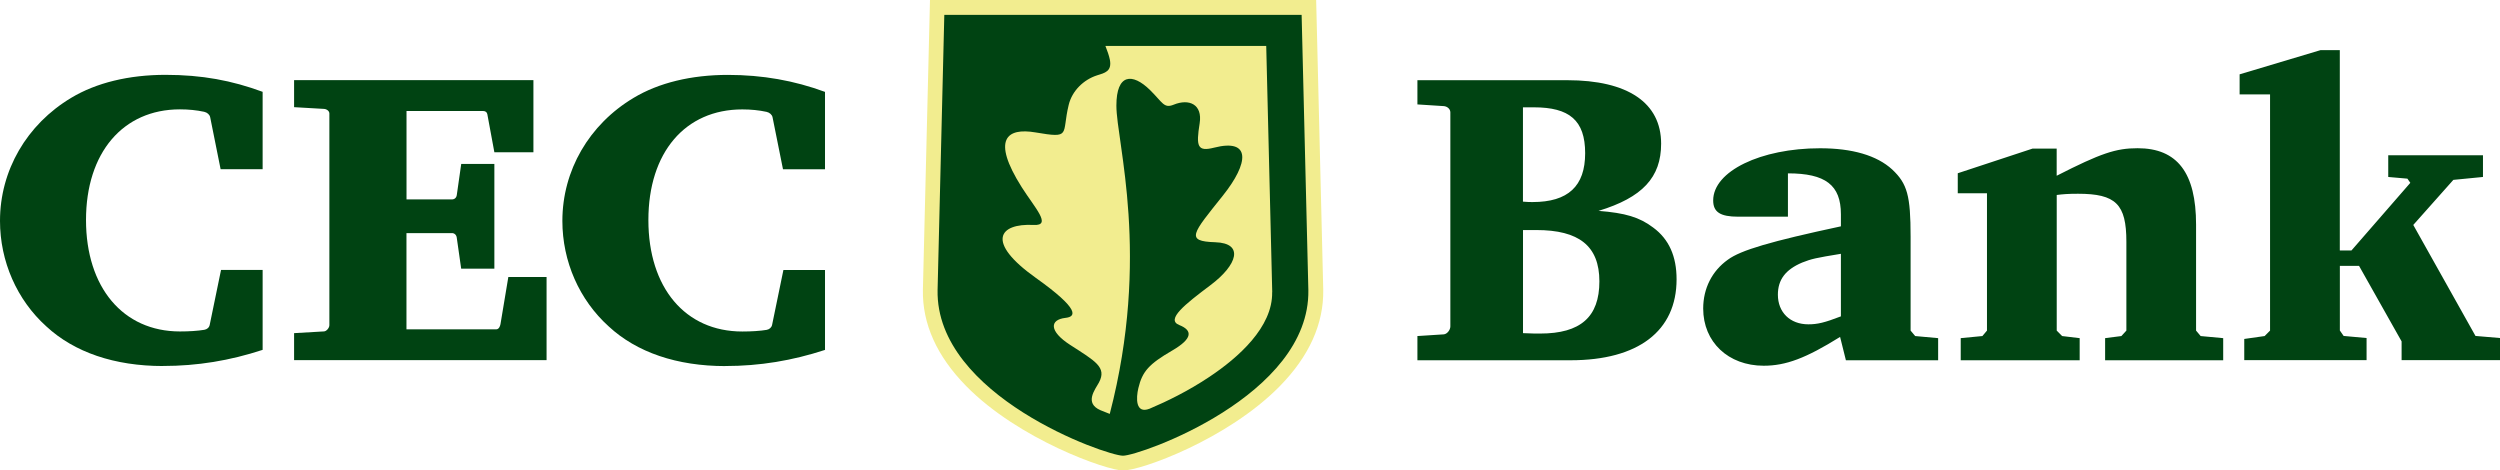
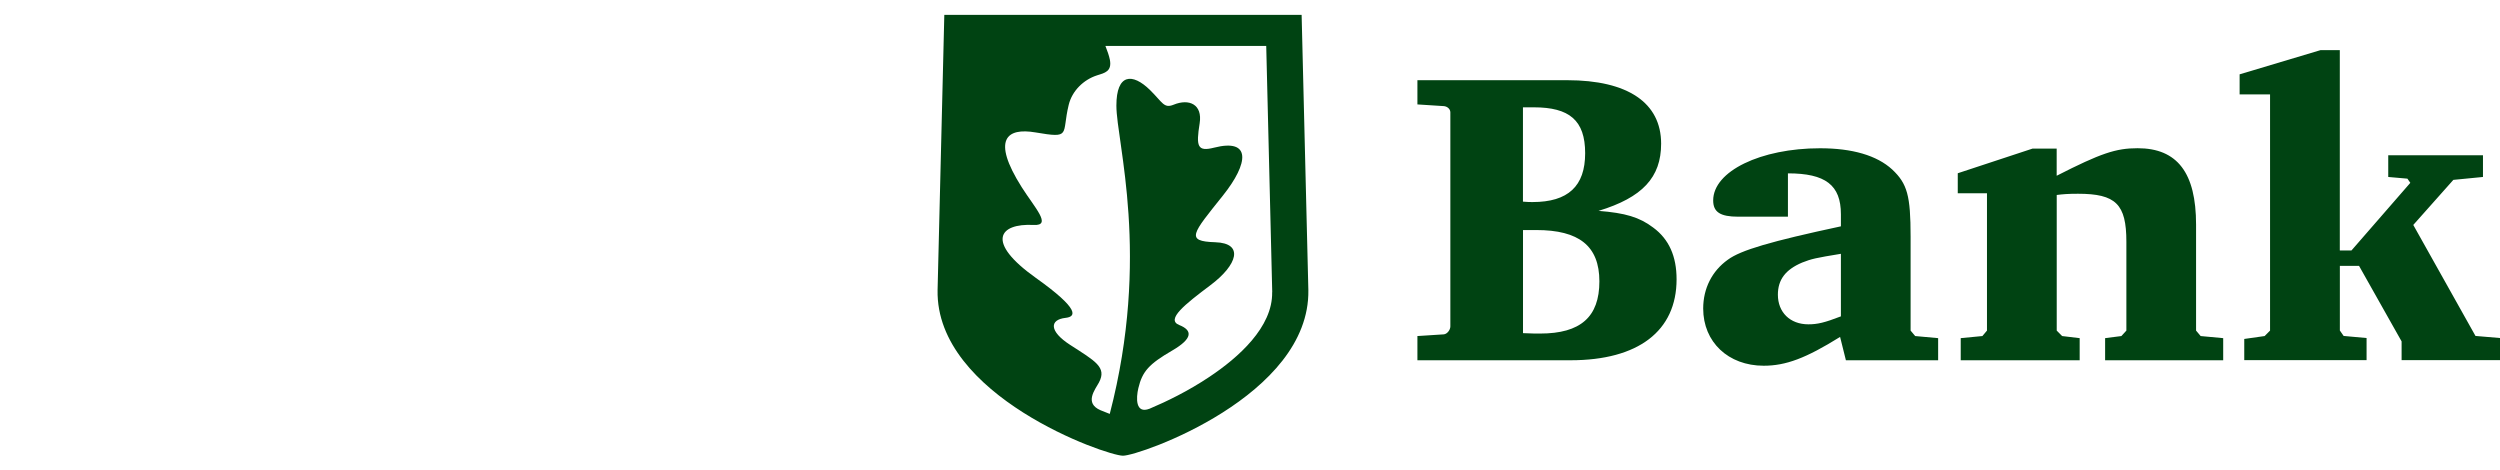
<svg xmlns="http://www.w3.org/2000/svg" id="Layer_2" data-name="Layer 2" viewBox="0 0 490.33 92.28">
  <defs>
    <style>
      .cls-1 {
        fill: #f2ed8f;
      }

      .cls-1, .cls-2 {
        stroke-width: 0px;
      }

      .cls-2 {
        fill: #004312;
      }
    </style>
  </defs>
  <g id="Layer_1-2" data-name="Layer 1">
    <g>
-       <path class="cls-1" d="M220.26,92.28c-3.11,0-20.45-6.04-30.78-16.58-5.75-5.86-8.6-12.21-8.47-18.87l1.32-54,.07-2.83h75.74l.07,2.83,1.32,53.99c.11,6.69-2.76,13.05-8.52,18.92-10.32,10.5-27.25,16.54-30.74,16.54" />
      <path class="cls-2" d="M249.51,57.32c.12,6.85-6.64,12.82-12.33,16.61-4.13,2.76-8.36,4.82-11.71,6.23-2.8,1.09-2.66-2.12-2.2-4.04.78-3.28,2.08-4.72,6.64-7.37,4.09-2.38,3.99-3.97,1.36-5.01-2.66-1.07,1.19-4.09,6.14-7.81,5.32-3.99,6.63-8.24.94-8.42-5.94-.19-4.49-1.65,1.49-9.14,5.13-6.42,5.57-11.27-1.72-9.41-3.29.84-3.55-.26-2.83-4.76.6-3.73-2.06-4.91-5.09-3.67-1.93.79-2.15-.42-4.65-2.88-3.45-3.38-6.59-3.22-6.59,3.06,0,7.18,6.77,29.42-1.3,60.47-.52-.19-1.77-.71-1.81-.72-3.25-1.4-1.05-4.07-.31-5.44,1.6-3.01-.74-4.2-5.67-7.39-4.13-2.67-4.04-4.94-.86-5.29,2.02-.22,2.89-1.62-5.85-7.84-9.95-7.08-7.21-10.73-.43-10.38,3.66.19.25-3.32-2.34-7.41-6.01-9.5-2.86-11.69,2.7-10.74,7.12,1.21,5.09.45,6.52-5.41.67-2.75,2.91-4.93,5.55-5.78,1.48-.47,2.97-.75,2.52-3.08-.14-.73-.5-1.75-.87-2.69h31.54l1.18,48.37v-.08ZM255.3,2.91h-70.09l-1.32,53.98c-.4,20.77,33.1,32.49,36.36,32.49s36.71-11.72,36.36-32.49l-1.32-53.98Z" />
-       <path class="cls-2" d="M107.2,70.66v-16.33h-7.5l-1.54,9.24c-.03.17-.21,1.03-.85,1.03h-17.59v-18.88h8.92c.49,0,.86.34.94.87.1.66.87,6.1.87,6.1h6.51v-20.54h-6.5s-.78,5.44-.87,6.1c-.07.53-.44.86-.94.86h-8.92v-17.34h15c.47,0,.78.23.85.63.09.52,1.38,7.46,1.38,7.46h7.66v-14.14h-46.94v5.3l5.88.34c.5.03,1.04.4,1.04.9v41.52c0,.53-.56,1.19-1.04,1.22-.67.04-5.88.34-5.88.34v5.3h49.52ZM142.26,71.79c6.76,0,13.12-1.06,19.55-3.16v-15.67h-8.16l-2.22,10.77c-.11.5-.52.87-1.07.97-1.29.21-2.94.32-4.77.32-11.19,0-18.42-8.58-18.42-21.86s7.23-21.7,18.42-21.7c1.71,0,3.27.16,4.76.48.59.13,1.07.56,1.17,1.05.13.65,2.05,10.21,2.05,10.21h8.24v-15.18c-6.05-2.22-12.24-3.33-19.05-3.33-7.18,0-13.57,1.55-18.48,4.5-8.76,5.23-13.98,14.26-13.98,24.14,0,7.95,3.32,15.49,9.1,20.7,5.48,5.08,13.39,7.77,22.87,7.77M31.96,71.79c-9.48,0-17.39-2.69-22.87-7.77C3.31,58.81,0,51.26,0,43.32c0-9.88,5.23-18.91,13.98-24.14,4.91-2.95,11.3-4.5,18.48-4.5s13.01,1.11,19.05,3.33v15.18h-8.24s-1.92-9.55-2.05-10.21c-.1-.49-.58-.92-1.17-1.05-1.49-.32-3.05-.48-4.76-.48-11.19,0-18.42,8.52-18.42,21.7s7.23,21.86,18.42,21.86c1.83,0,3.48-.11,4.77-.32.56-.09.97-.46,1.07-.97l2.22-10.77h8.16v15.67c-6.43,2.11-12.79,3.16-19.55,3.16" />
      <path class="cls-2" d="M440.16,66.48l4.01-.57,1.06-1.07V18.51h-5.97v-3.93l15.88-4.75h3.77v39.29h2.29l11.54-13.26-.57-.82-3.76-.33v-4.26h18.58v4.26l-5.81.57-7.86,8.84,12.2,21.77,4.83.41v4.34h-19.32v-3.68l-8.35-14.82h-3.76v12.68l.74,1.07,4.5.41v4.34h-23.99v-4.17ZM384.55,66.32l4.26-.41.9-1.07v-26.93h-5.73v-3.93l14.65-4.83h4.75v5.32c8.67-4.42,11.62-5.4,15.88-5.4,7.78,0,11.46,4.83,11.46,14.98v20.79l.9,1.07,4.42.41v4.34h-23.16v-4.34l3.19-.41.98-1.07v-17.43c0-7.36-2.05-9.41-9.49-9.41-1.89,0-2.95.08-4.17.24v26.6l1.06,1.07,3.44.41v4.34h-23.33v-4.34ZM361.06,49.78c-4.99.82-5.73.98-7.61,1.72-3.27,1.39-4.75,3.36-4.75,6.3,0,3.44,2.37,5.81,5.98,5.81,1.8,0,3.19-.33,6.38-1.56v-12.27ZM350.66,42.5h-9.74c-3.52,0-4.91-.9-4.91-3.19,0-5.73,9.33-10.23,20.96-10.23,6.3,0,11.13,1.39,14.16,4.17,2.95,2.79,3.6,5.08,3.6,13.18v18.41l.9,1.07,4.5.41v4.34h-18.09l-1.14-4.58c-6.71,4.18-10.64,5.65-14.98,5.65-6.96,0-11.87-4.66-11.87-11.21,0-3.93,1.72-7.36,4.83-9.58,2.54-1.88,8.43-3.6,22.18-6.55v-2.37c0-5.73-3.03-8.02-10.39-8.02v8.51ZM298.71,65.34c1.72.08,2.54.08,3.36.08,7.94,0,11.62-3.27,11.62-10.23s-4.01-10.07-12.36-10.07h-2.62v20.22ZM298.71,39.55c.82.08,1.47.08,1.88.08,6.96,0,10.31-3.11,10.31-9.58s-3.11-9-10.07-9h-2.13v18.5ZM307.38,15.73c11.87,0,18.42,4.42,18.42,12.45,0,6.63-3.68,10.56-12.28,13.18,5.24.41,8.02,1.23,10.72,3.27,3.11,2.29,4.59,5.65,4.59,10.15,0,10.15-7.53,15.88-20.79,15.88h-30.04v-4.75s4.48-.28,5.15-.33c.68-.04,1.31-.88,1.31-1.55V22.04c0-.68-.63-1.19-1.31-1.23-.67-.05-5.15-.33-5.15-.33v-4.75h29.38Z" />
    </g>
  </g>
</svg>